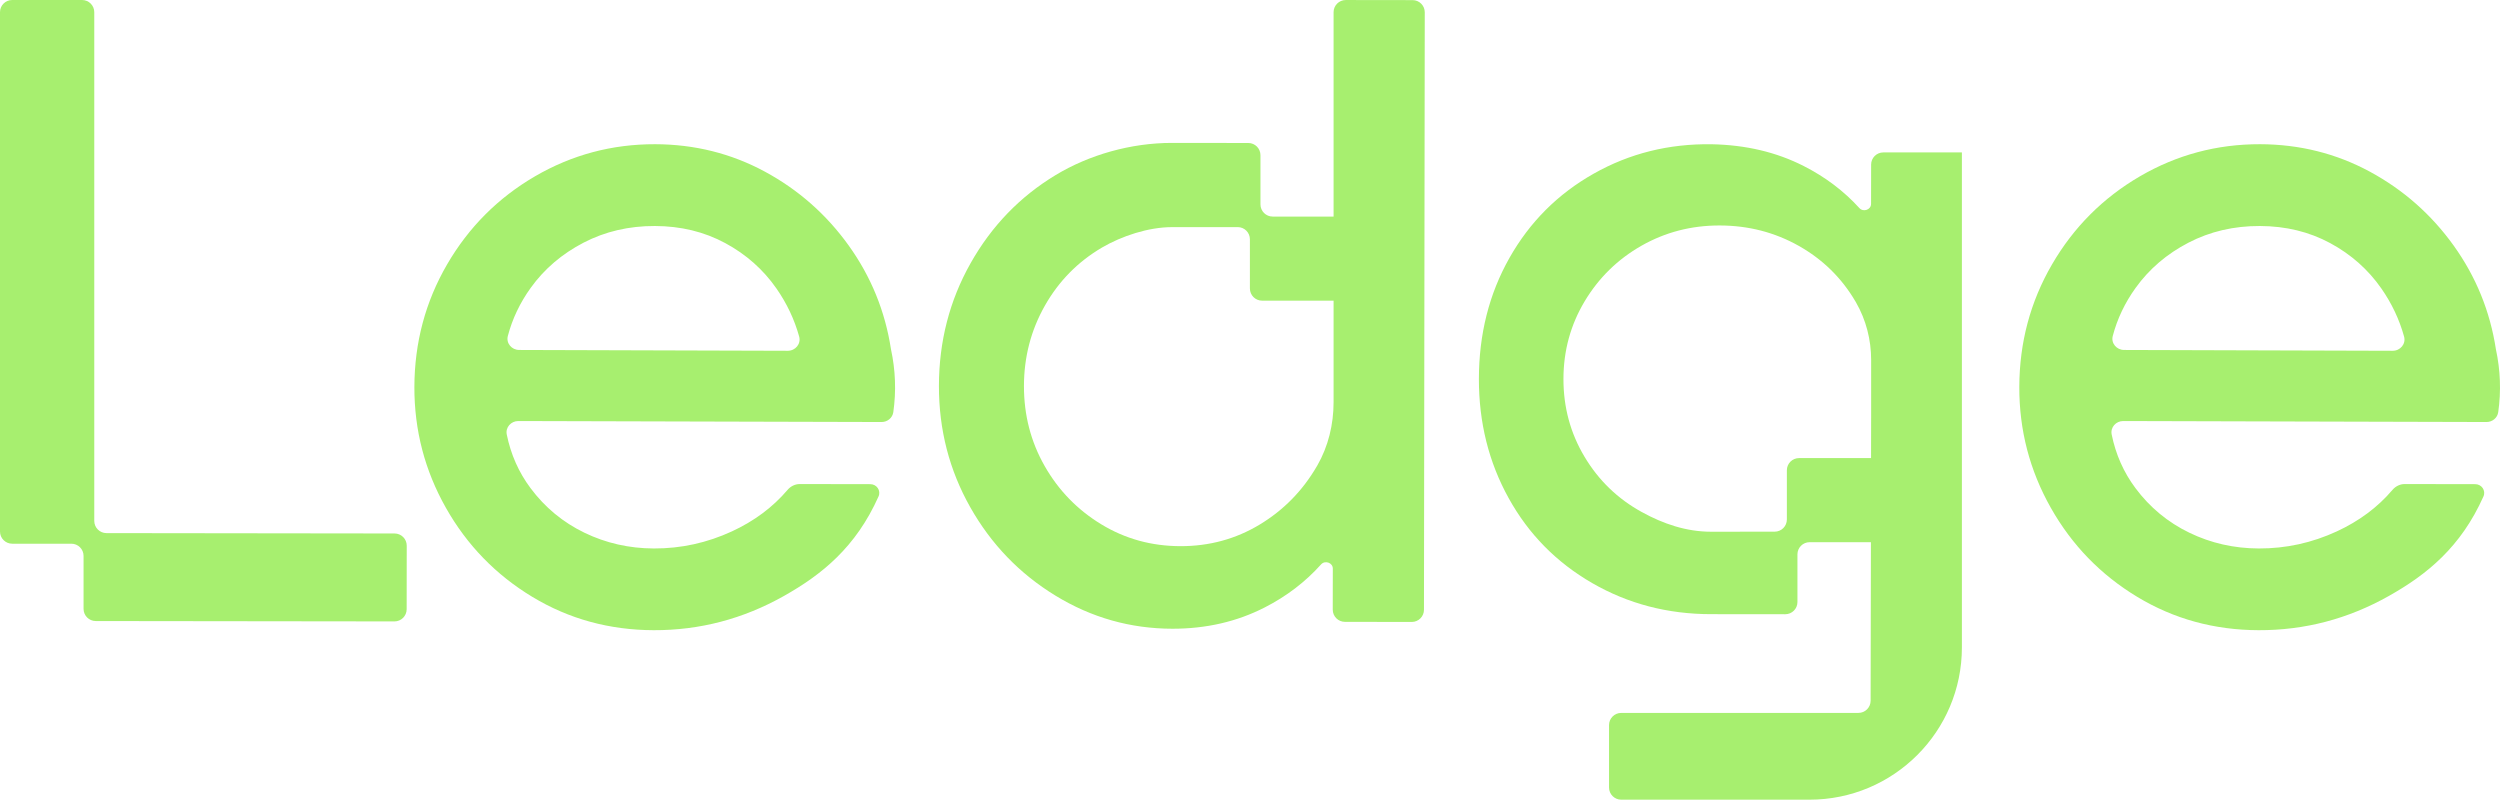
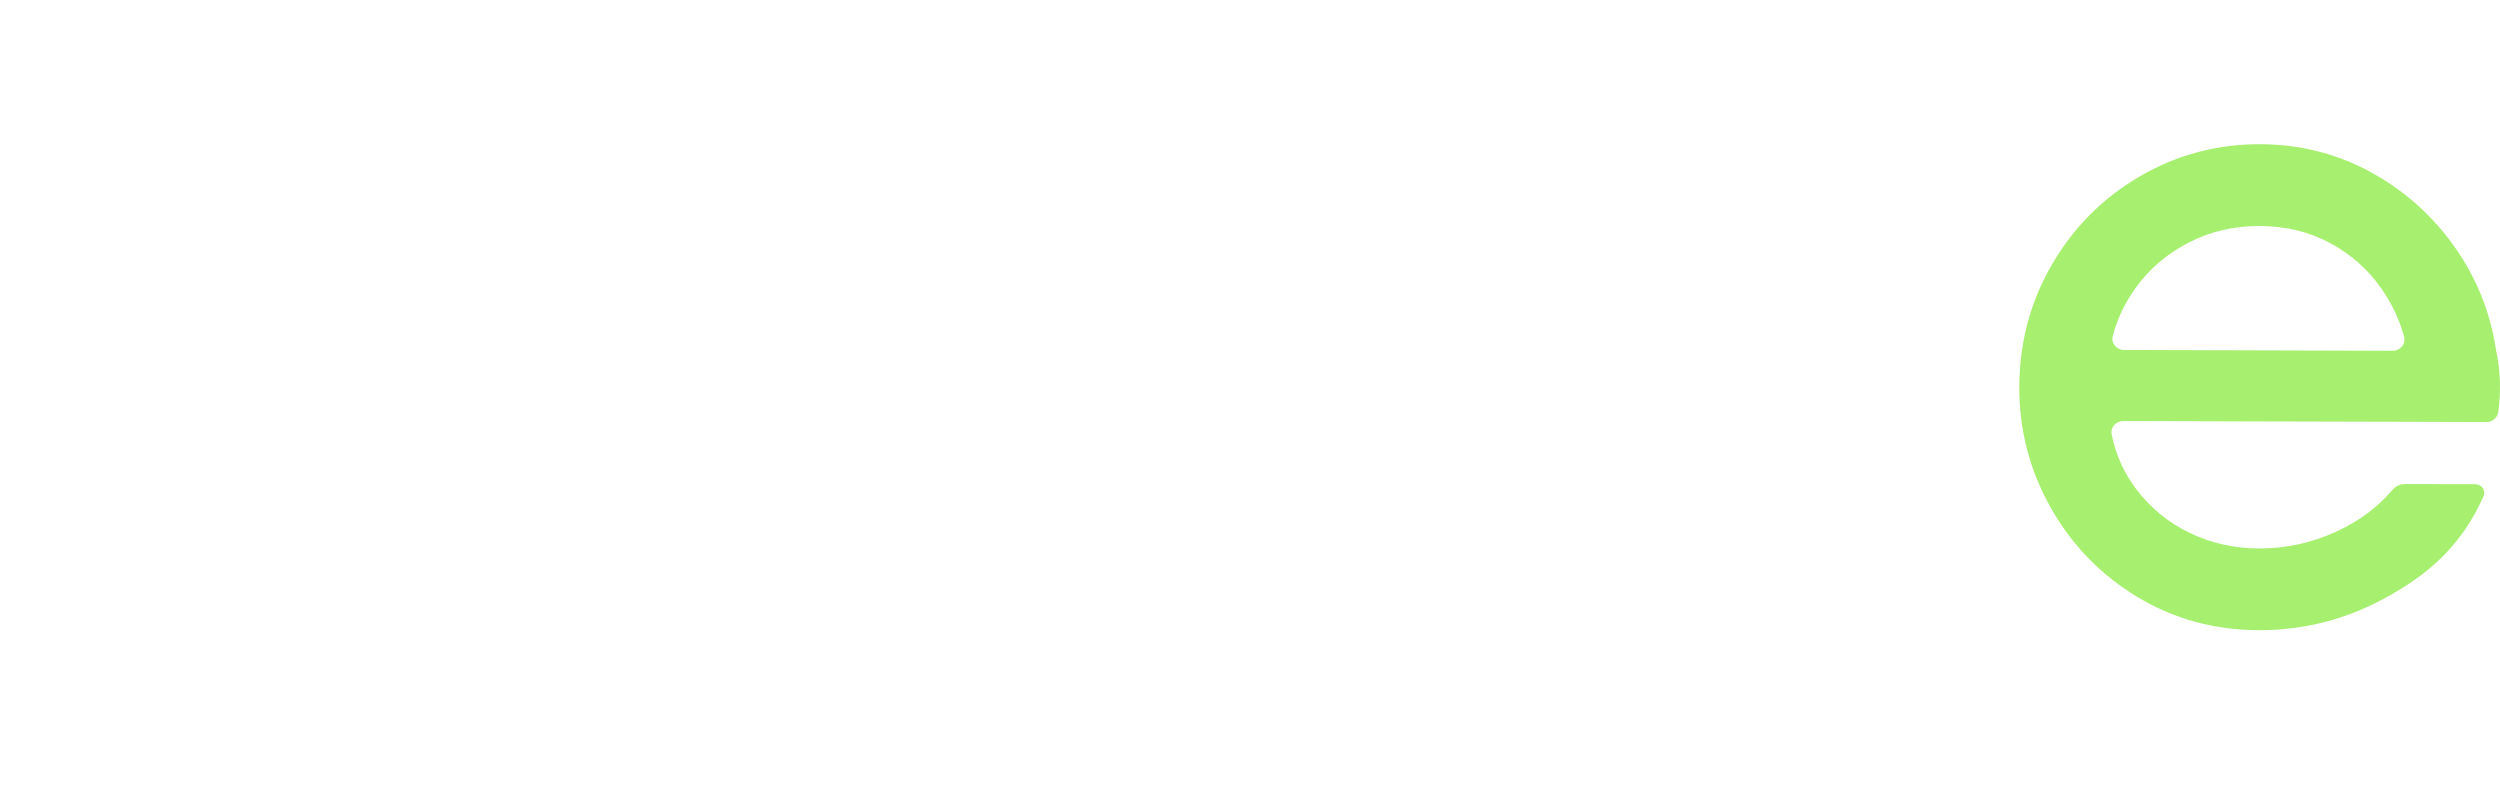
<svg xmlns="http://www.w3.org/2000/svg" fill="none" height="303" viewBox="0 0 942 303" width="942">
  <path d="M851.047 237.456C834.369 237.405 819.126 233.234 805.369 224.934C791.602 216.634 780.733 205.455 772.759 191.361C764.796 177.279 760.834 162.096 760.874 145.8C760.926 129.062 765.031 113.684 773.195 99.642C781.359 85.6 792.406 74.547 806.328 66.431C820.251 58.331 835.333 54.305 851.581 54.339C866.474 54.379 880.265 57.832 892.924 64.664C905.584 71.513 916.131 80.805 924.547 92.541C932.964 104.277 938.263 117.303 940.451 131.58C942.162 139.495 942.45 147.396 941.335 155.295C941.027 157.472 939.115 159.023 936.915 159.017L800.037 158.646C797.29 158.638 795.133 161.031 795.68 163.72C797.21 171.243 800.196 177.983 804.646 183.933C810.072 191.207 816.841 196.805 824.947 200.728C833.054 204.652 841.786 206.636 851.133 206.665C861.37 206.694 871.159 204.549 880.523 200.224C888.947 196.328 895.931 191.121 901.481 184.592C902.639 183.229 904.314 182.386 906.104 182.389L932.678 182.434C935.09 182.438 936.747 184.857 935.766 187.058C927.237 206.194 914.398 216.523 900.13 224.556C884.766 233.211 868.397 237.514 851.047 237.456ZM901.569 132.172C904.44 132.18 906.627 129.579 905.86 126.815C904.074 120.375 901.23 114.35 897.316 108.728C892.333 101.57 885.897 95.862 878.008 91.6C870.12 87.338 861.284 85.187 851.501 85.159C841.7 85.13 832.744 87.224 824.626 91.434C816.49 95.656 809.853 101.317 804.721 108.447C800.663 114.078 797.786 120.131 796.086 126.597C795.369 129.325 797.53 131.858 800.353 131.866L901.569 132.172Z" fill="#A7EF6F" />
-   <path d="M246.313 237.456C229.635 237.405 214.391 233.234 200.635 224.934C186.868 216.634 175.999 205.455 168.025 191.361C160.061 177.279 156.1 162.096 156.14 145.8C156.192 129.062 160.297 113.684 168.461 99.642C176.625 85.6 187.671 74.547 201.594 66.431C215.517 58.331 230.599 54.305 246.847 54.339C261.74 54.379 275.53 57.832 288.19 64.664C300.85 71.513 311.396 80.805 319.813 92.541C328.23 104.277 333.529 117.303 335.717 131.58C337.428 139.495 337.716 147.396 336.601 155.295C336.293 157.472 334.38 159.023 332.18 159.017L195.303 158.646C192.556 158.638 190.399 161.031 190.946 163.72C192.476 171.243 195.462 177.983 199.912 183.933C205.337 191.207 212.106 196.805 220.213 200.728C228.32 204.652 237.052 206.636 246.399 206.665C256.636 206.694 266.425 204.549 275.789 200.224C284.213 196.328 291.197 191.121 296.747 184.592C297.905 183.229 299.58 182.386 301.37 182.389L327.943 182.434C330.356 182.438 332.013 184.857 331.032 187.058C322.503 206.194 309.664 216.523 295.395 224.556C280.032 233.211 263.663 237.514 246.313 237.456ZM296.835 132.172C299.706 132.18 301.893 129.579 301.126 126.815C299.34 120.375 296.496 114.35 292.582 108.728C287.599 101.57 281.163 95.862 273.274 91.6C265.386 87.338 256.55 85.187 246.767 85.159C236.966 85.13 228.01 87.224 219.892 91.434C211.756 95.656 205.119 101.317 199.986 108.447C195.928 114.078 193.052 120.131 191.352 126.597C190.634 129.325 192.796 131.858 195.619 131.866L296.835 132.172Z" fill="#A7EF6F" />
-   <path d="M507.095 0.008C504.555 0.004 502.494 2.061 502.494 4.599V81.603H479.537C476.999 81.603 474.941 79.547 474.941 77.012V58.471C474.941 55.938 472.898 53.883 470.363 53.88C462.749 53.87 447.72 53.85 441.625 53.846C426.083 53.834 410.369 58.354 397.778 65.955C384.309 74.088 373.613 85.165 365.696 99.218C357.779 113.271 353.817 128.661 353.789 145.393C353.766 161.907 357.698 177.142 365.581 191.103C373.464 205.065 384.177 216.181 397.738 224.458C411.288 232.736 425.974 236.883 441.762 236.906C454.445 236.917 466.014 234.261 476.486 228.915C484.758 224.694 491.859 219.277 497.777 212.67C499.26 211.014 502.205 212.019 502.202 214.242L502.179 229.716C502.175 232.252 504.23 234.31 506.767 234.314L531.95 234.352C534.488 234.356 536.548 232.303 536.552 229.767L536.85 4.638C536.853 2.103 534.798 0.045 532.261 0.041L507.095 0.008ZM496.345 175.427C496.299 175.531 496.224 175.62 496.167 175.719C490.82 184.912 483.666 192.205 474.695 197.631C465.675 203.086 455.708 205.805 444.811 205.793C433.914 205.782 423.964 203.034 414.956 197.556C405.948 192.079 398.846 184.759 393.627 175.599C388.409 166.438 385.814 156.4 385.825 145.456C385.837 134.523 388.466 124.433 393.708 115.17C398.95 105.923 406.132 98.616 415.255 93.264C422.633 88.95 432.697 85.583 441.619 85.583C446.845 85.583 459.513 85.578 466.371 85.574C468.909 85.573 470.963 87.629 470.963 90.165V108.697C470.963 111.233 473.02 113.288 475.558 113.288H502.494V151.553C502.494 159.911 500.502 168.188 496.345 175.427Z" fill="#A7EF6F" />
-   <path d="M709.635 57.431C707.1 57.431 705.043 59.482 705.04 62.014L705.017 76.829C705.014 79.037 702.103 80.039 700.617 78.406C694.768 71.978 687.778 66.693 679.641 62.559C669.359 57.327 657.801 54.597 644.97 54.356C628.819 54.109 613.99 57.809 600.492 65.444C586.977 73.078 576.396 83.667 568.754 97.193C561.107 110.718 557.271 125.913 557.248 142.771C557.225 159.193 560.969 174.182 568.473 187.719C575.965 201.267 586.466 211.931 599.952 219.709C613.438 227.498 628.372 231.416 644.74 231.416C651.023 231.416 665.307 231.434 672.681 231.444C675.221 231.447 677.276 229.391 677.276 226.853V208.887C677.276 206.351 679.333 204.296 681.871 204.296H704.961L704.849 264.043C704.844 266.575 702.788 268.625 700.253 268.625H610.88C608.342 268.625 606.285 270.681 606.285 273.216V296.73C606.285 299.265 608.342 301.321 610.88 301.321H681.803C713.525 301.321 739.242 275.628 739.242 243.935V57.471C739.242 57.449 739.224 57.431 739.202 57.431H709.635ZM677.886 172.609C675.348 172.61 673.292 174.665 673.292 177.2V195.742C673.292 198.275 671.245 200.329 668.71 200.332C662.01 200.341 649.789 200.355 644.734 200.355C635.462 200.355 626.753 197.424 618.583 192.916C609.511 187.92 602.341 180.979 597.036 172.088C591.731 163.214 589.095 153.44 589.107 142.788C589.118 132.137 591.8 122.385 597.11 113.512C602.427 104.65 609.569 97.669 618.537 92.569C627.505 87.482 637.299 84.946 647.921 84.958C658.76 84.969 668.704 87.533 677.781 92.644C686.841 97.755 693.972 104.764 699.162 113.638C699.225 113.741 699.282 113.85 699.345 113.953C703.129 120.533 705.047 128.018 705.047 135.607V157.49C705.047 157.502 705.041 157.514 705.041 157.526L705.012 172.604L677.886 172.609Z" fill="#A7EF6F" />
-   <path d="M40.111 200.875C37.575 200.871 35.521 198.817 35.521 196.284V4.591C35.521 2.055 33.464 0 30.926 0H4.595C2.057 0 0 2.055 0 4.591V200.276C0 202.811 2.057 204.867 4.595 204.867H26.89C29.428 204.867 31.485 206.922 31.485 209.458V229.42C31.485 231.954 33.539 234.008 36.075 234.011L148.629 234.149C151.166 234.152 153.226 232.099 153.229 229.564L153.258 205.608C153.261 203.073 151.207 201.015 148.669 201.012L40.111 200.875Z" fill="#A7EF6F" />
</svg>